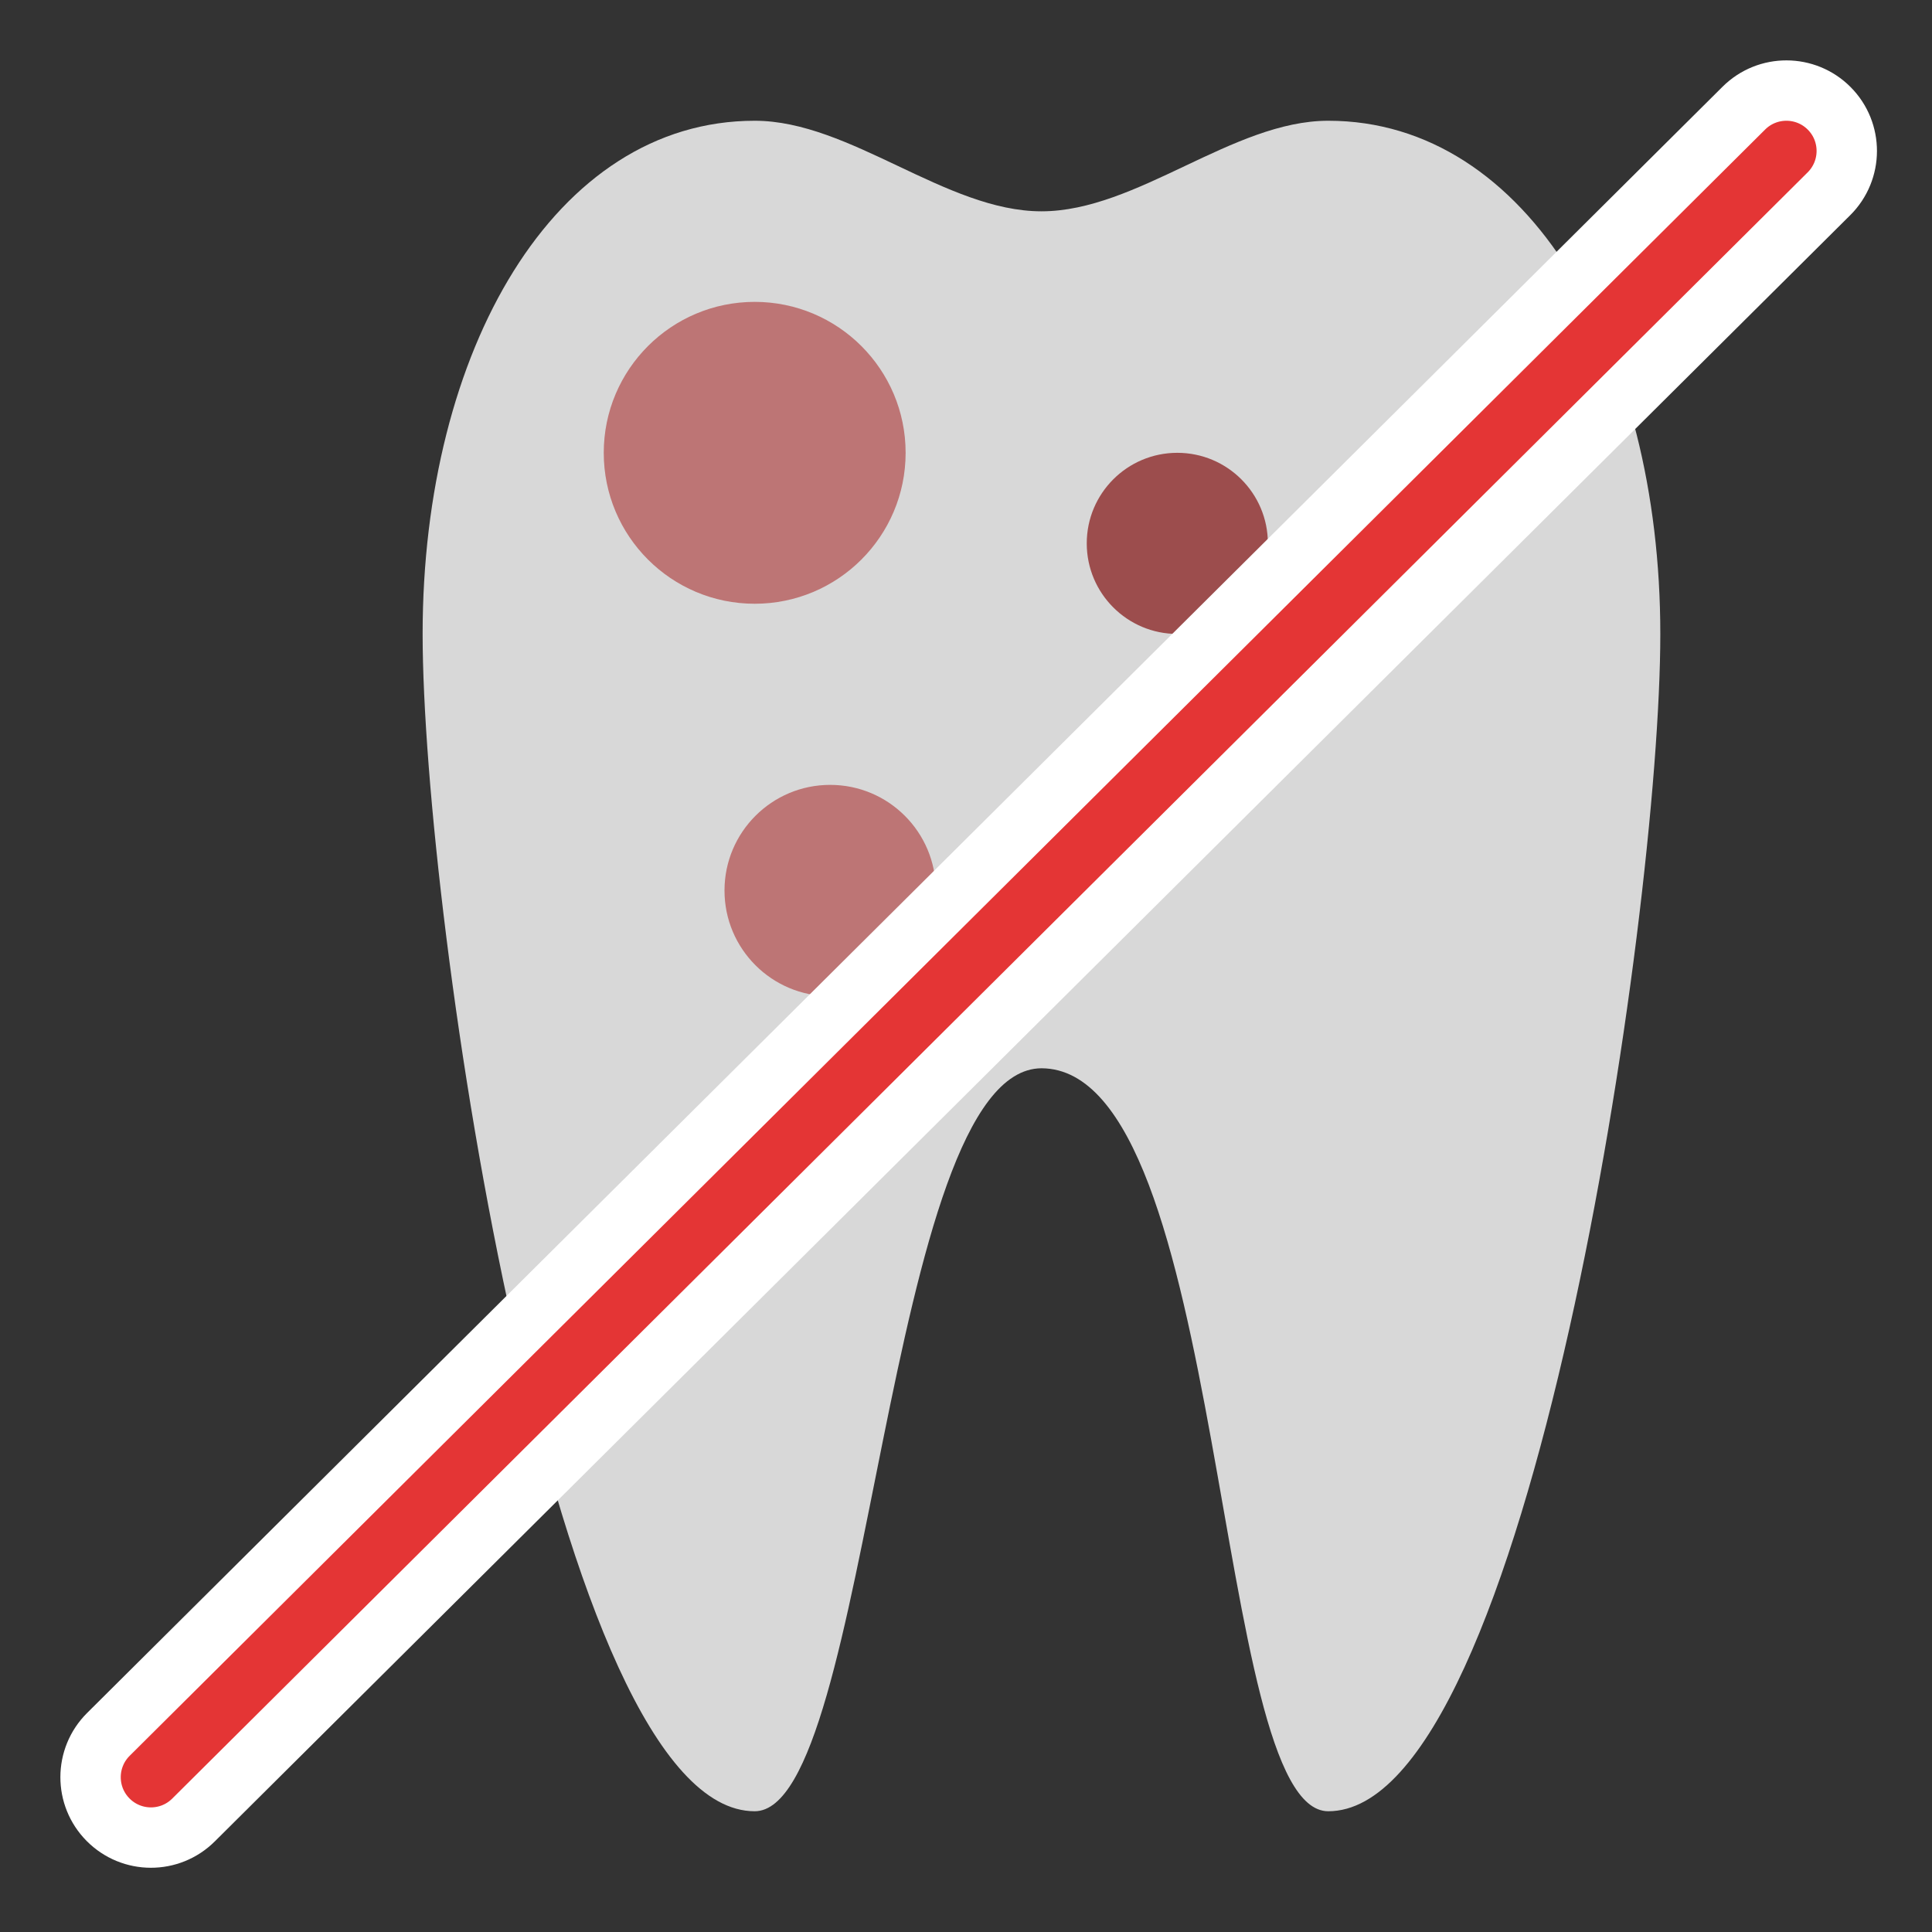
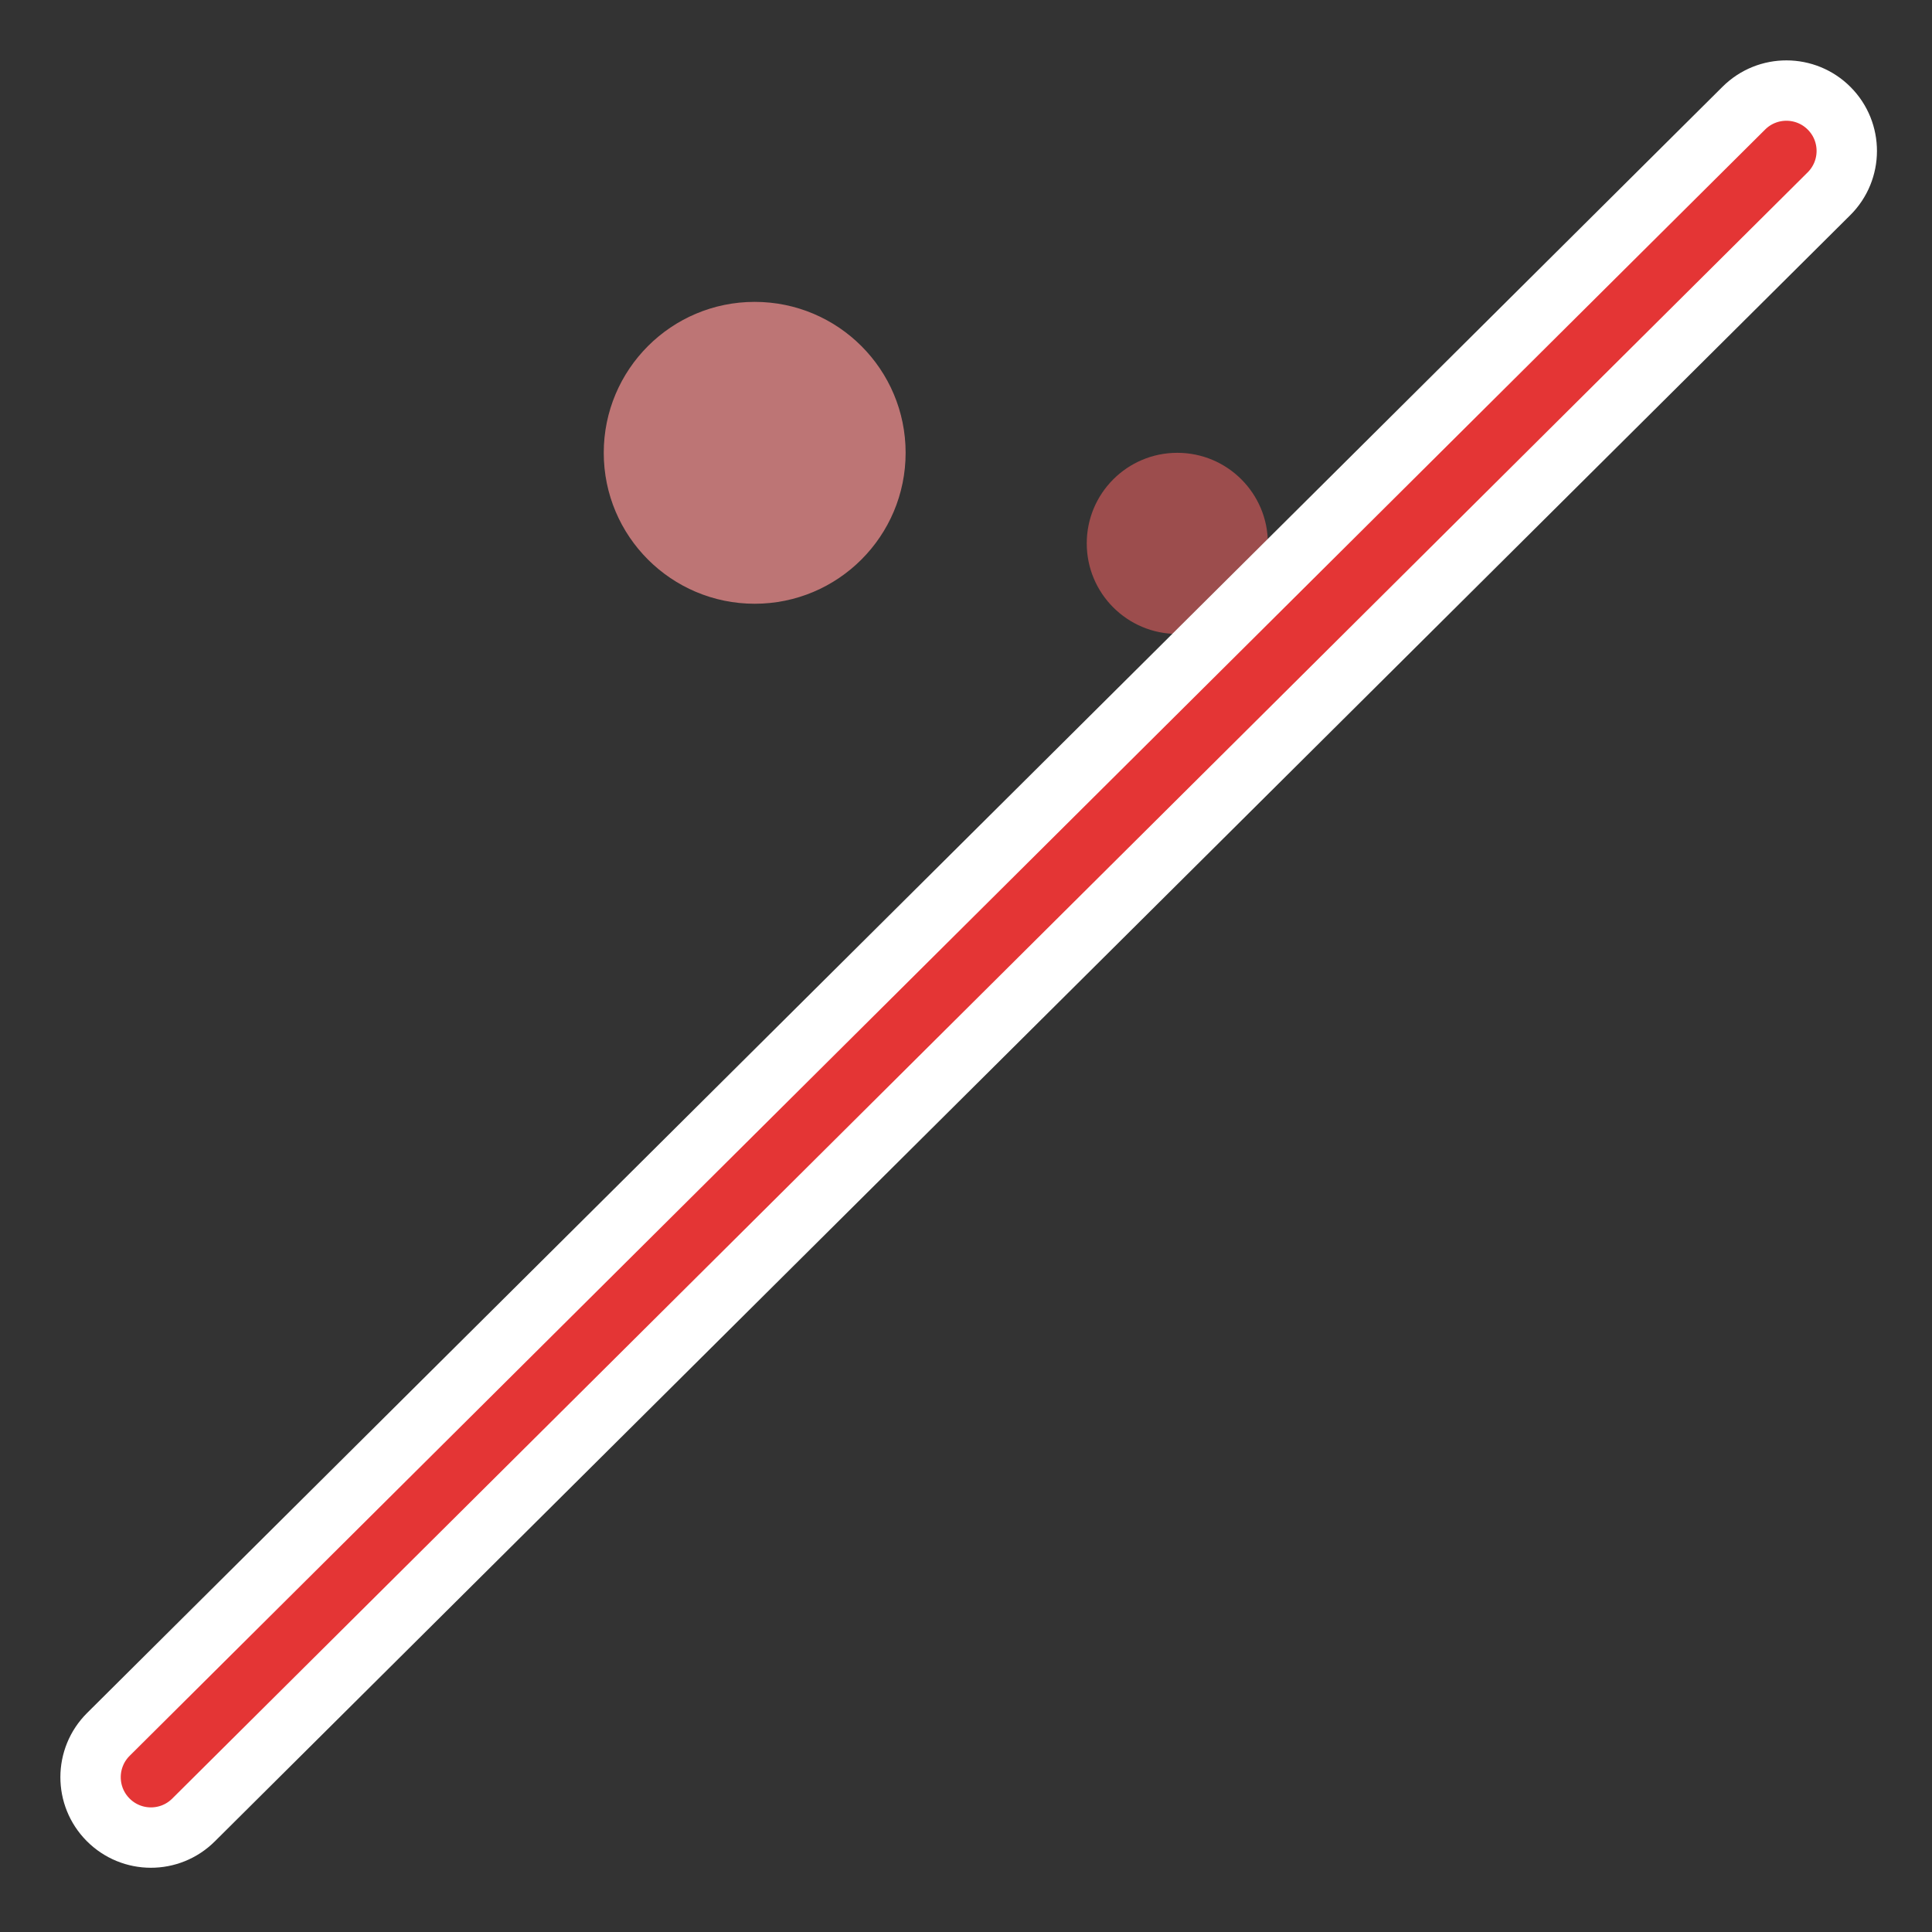
<svg xmlns="http://www.w3.org/2000/svg" width="800px" height="800px" viewBox="0 0 64 64">
  <rect x="0" y="0" width="64" height="64" fill="#333333" stroke="none" />
  <g fill="none" fill-rule="evenodd">
-     <path fill="#D8D8D8" d="M25,4 C18.373,4 14,11.611 14,21 C14,30.389 18.373,60 25,60 C28.866,60 29.305,35.41 34.5,35.388 C40.695,35.41 40.134,60 44,60 C50.627,60 55,30.389 55,21 C55,11.611 50.627,4 44,4 C40.833,4 37.667,7 34.5,7 C31.333,7 28.167,4 25,4 Z" />
    <circle cx="25" cy="15" r="5" fill="#BD7575" />
    <circle cx="39" cy="18" r="3" fill="#9C4D4D" />
-     <circle cx="27.5" cy="29.5" r="3.5" fill="#BD7575" />
    <path fill="#E43535" fill-rule="nonzero" stroke="#FFF" stroke-width="2" d="M6.41,60.29 L60.587,6.418 C61.37,5.639 61.374,4.373 60.595,3.59 C59.816,2.807 58.55,2.803 57.767,3.582 L3.59,57.454 C2.807,58.233 2.803,59.499 3.582,60.282 C4.361,61.066 5.627,61.069 6.41,60.29 Z" />
  </g>
</svg>